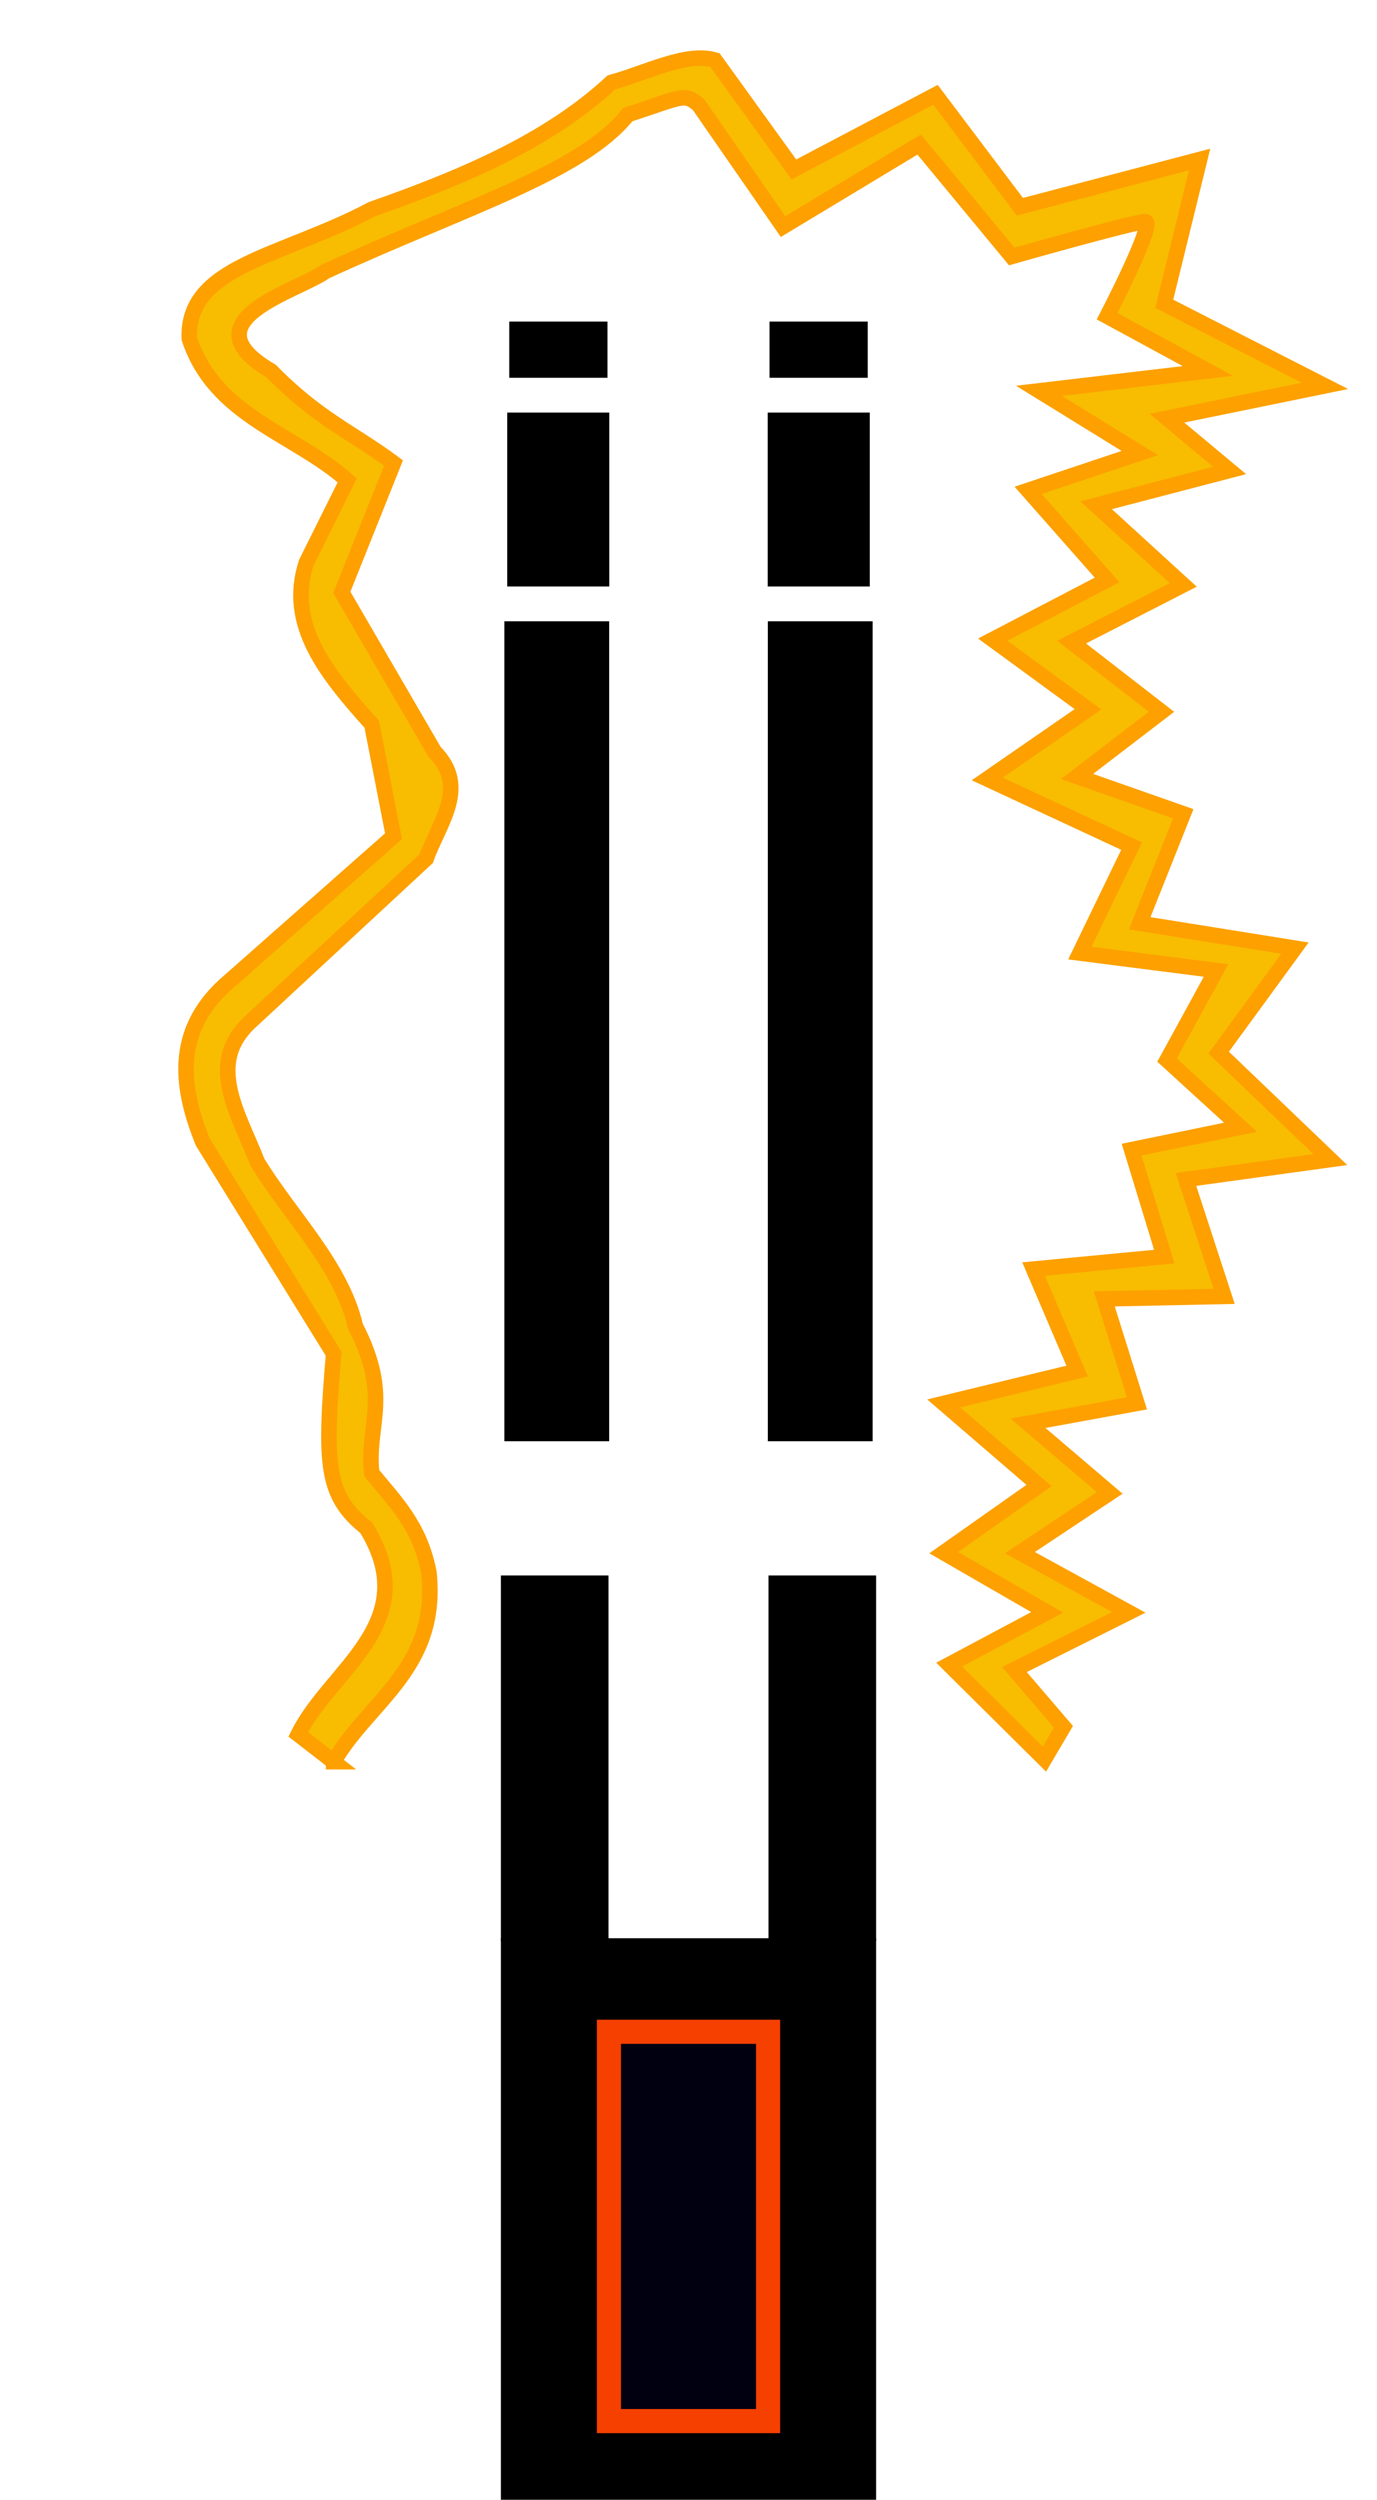
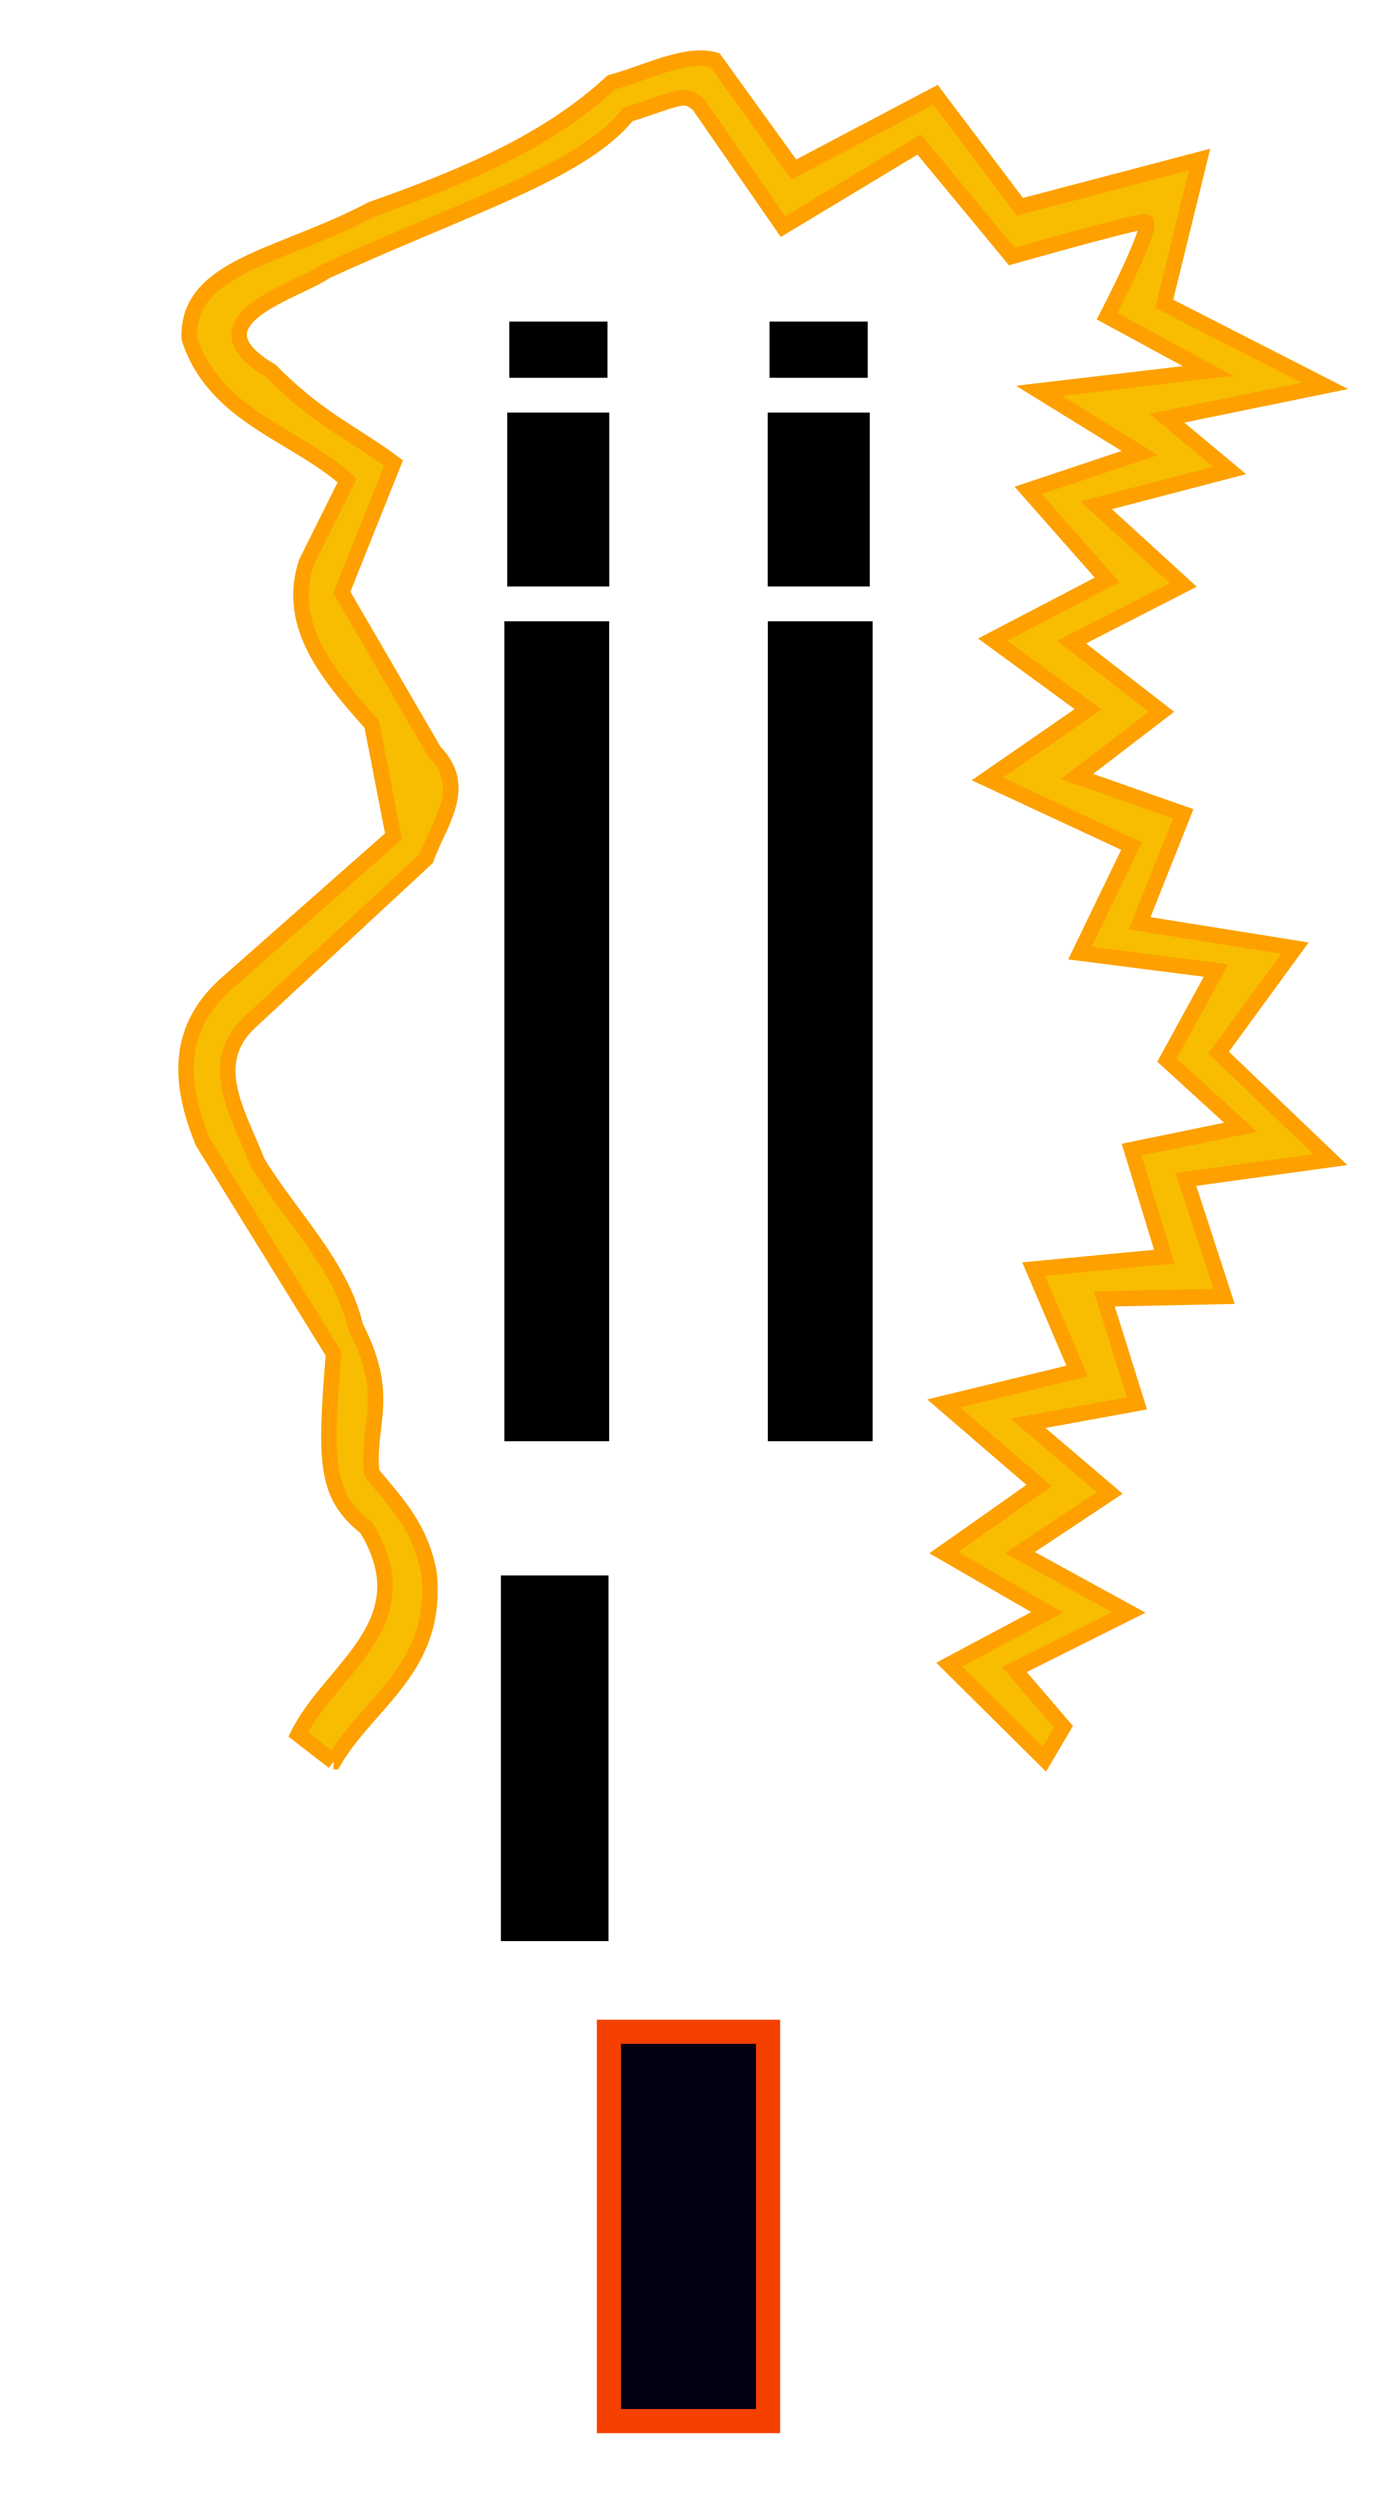
<svg xmlns="http://www.w3.org/2000/svg" viewBox="0 0 576 1045">
  <rect x="213.025" y="134.43" width="41.08" height="23.5" />
  <rect x="321.895" y="134.43" width="41.08" height="23.5" />
  <rect x="212.17" y="172.47" width="42.7" height="72.71" />
  <rect x="321.13" y="172.47" width="42.7" height="72.71" />
  <rect x="210.97" y="259.72" width="43.85" height="342.78" />
  <rect x="321.18" y="259.72" width="43.85" height="342.78" />
  <rect x="209.52" y="658.6" width="45.01" height="152.85" />
-   <rect x="321.47" y="658.6" width="45.01" height="152.85" />
-   <rect x="209.52" y="810.25" width="156.96" height="234.75" />
-   <path fill="#f8bc00" stroke="#fda000" stroke-width="6.47" d="M139.54,736.48l-14.81-11.44c13.61-27.43,52.88-46.5,28.48-86.33-17.07-13.51-17.49-26.71-13.67-72.81l-54.68-88.41c-10.17-24.85-11.67-48.27,11.39-67.61l68.35-60.32-9.11-46.8c-18.5-20.66-35.97-41.52-27.34-67.61l17.09-34.32c-22.13-19.64-55.41-26.74-66.07-59.28-1.21-30.58,38.5-33.95,76.33-54.08,38.15-13.36,74.13-28.7,100.25-53.04,14.76-4.03,31.26-12.8,43.29-9.36l33.04,45.76,59.24-31.2,35.31,46.8,75.19-19.76-14.81,60.32,67.21,34.32-66.07,13.52,26.2,21.84-55.82,14.56,36.45,33.28-46.71,23.92,37.59,29.12-35.31,27.04,44.43,15.6-18.23,45.76,64.93,10.4-31.9,43.68,46.71,44.72-60.38,8.32,15.95,48.88-50.12,1.04,13.67,43.68-45.57,8.32,34.18,29.12-37.59,24.96,45.57,24.96-47.85,23.92,20.51,23.92-7.97,13.52-39.87-39.52,41.01-21.84-43.29-24.96,39.87-28.08-39.87-34.32,55.82-13.52-18.23-42.64,54.68-5.2-13.67-44.72,45.57-9.36-30.76-28.08,20.51-37.44-56.96-7.28,21.64-44.72-60.38-28.08,42.15-29.12-39.87-29.12,47.85-24.96-33.04-37.44,46.71-15.6-42.15-26,70.63-8.32-42.15-22.88s20.51-39.52,15.95-39.52-55.82,14.56-55.82,14.56l-38.73-46.8-56.94,34.31-35.33-50.96c-6.12-5.06-6.5-3.34-29.62,4.16-19.16,24.07-68.2,38.75-126.45,65.53-11.65,8.33-58.8,20.47-22.78,41.6,19.82,20.21,34.23,25.81,51.26,38.48l-21.64,54.08,38.73,66.57c14.74,14.91,1.89,29.82-3.42,44.72l-74.05,68.65c-18.2,17.45-4.34,38.16,3.42,58.24,13.93,22.8,35.23,43.36,41.01,68.65,15.38,29.71,4.56,40.91,6.84,61.36,9.54,11.72,20.19,21.93,23.92,41.6,4.22,40.05-25.24,53.75-39.87,79.05h-.03v.01Z" />
+   <path fill="#f8bc00" stroke="#fda000" stroke-width="6.47" d="M139.54,736.48l-14.81-11.44c13.61-27.43,52.88-46.5,28.48-86.33-17.07-13.51-17.49-26.71-13.67-72.81l-54.68-88.41c-10.17-24.85-11.67-48.27,11.39-67.61l68.35-60.32-9.11-46.8c-18.5-20.66-35.97-41.52-27.34-67.61l17.09-34.32c-22.13-19.64-55.41-26.74-66.07-59.28-1.21-30.58,38.5-33.95,76.33-54.08,38.15-13.36,74.13-28.7,100.25-53.04,14.76-4.03,31.26-12.8,43.29-9.36l33.04,45.76,59.24-31.2,35.31,46.8,75.19-19.76-14.81,60.32,67.21,34.32-66.07,13.52,26.2,21.84-55.82,14.56,36.45,33.28-46.71,23.92,37.59,29.12-35.31,27.04,44.43,15.6-18.23,45.76,64.93,10.4-31.9,43.68,46.71,44.72-60.38,8.32,15.95,48.88-50.12,1.04,13.67,43.68-45.57,8.32,34.18,29.12-37.59,24.96,45.57,24.96-47.85,23.92,20.51,23.92-7.97,13.52-39.87-39.52,41.01-21.84-43.29-24.96,39.87-28.08-39.87-34.32,55.82-13.52-18.23-42.64,54.68-5.2-13.67-44.72,45.57-9.36-30.76-28.08,20.51-37.44-56.96-7.28,21.64-44.72-60.38-28.08,42.15-29.12-39.87-29.12,47.85-24.96-33.04-37.44,46.71-15.6-42.15-26,70.63-8.32-42.15-22.88s20.51-39.52,15.95-39.52-55.82,14.56-55.82,14.56l-38.73-46.8-56.94,34.31-35.33-50.96c-6.12-5.06-6.5-3.34-29.62,4.16-19.16,24.07-68.2,38.75-126.45,65.53-11.65,8.33-58.8,20.47-22.78,41.6,19.82,20.21,34.23,25.81,51.26,38.48l-21.64,54.08,38.73,66.57c14.74,14.91,1.89,29.82-3.42,44.72l-74.05,68.65c-18.2,17.45-4.34,38.16,3.42,58.24,13.93,22.8,35.23,43.36,41.01,68.65,15.38,29.71,4.56,40.91,6.84,61.36,9.54,11.72,20.19,21.93,23.92,41.6,4.22,40.05-25.24,53.75-39.87,79.05h-.03v.01" />
  <rect fill="#000010" stroke="#f64000" stroke-width="10.09" x="254.71" y="849.36" width="66.58" height="162.75" />
</svg>